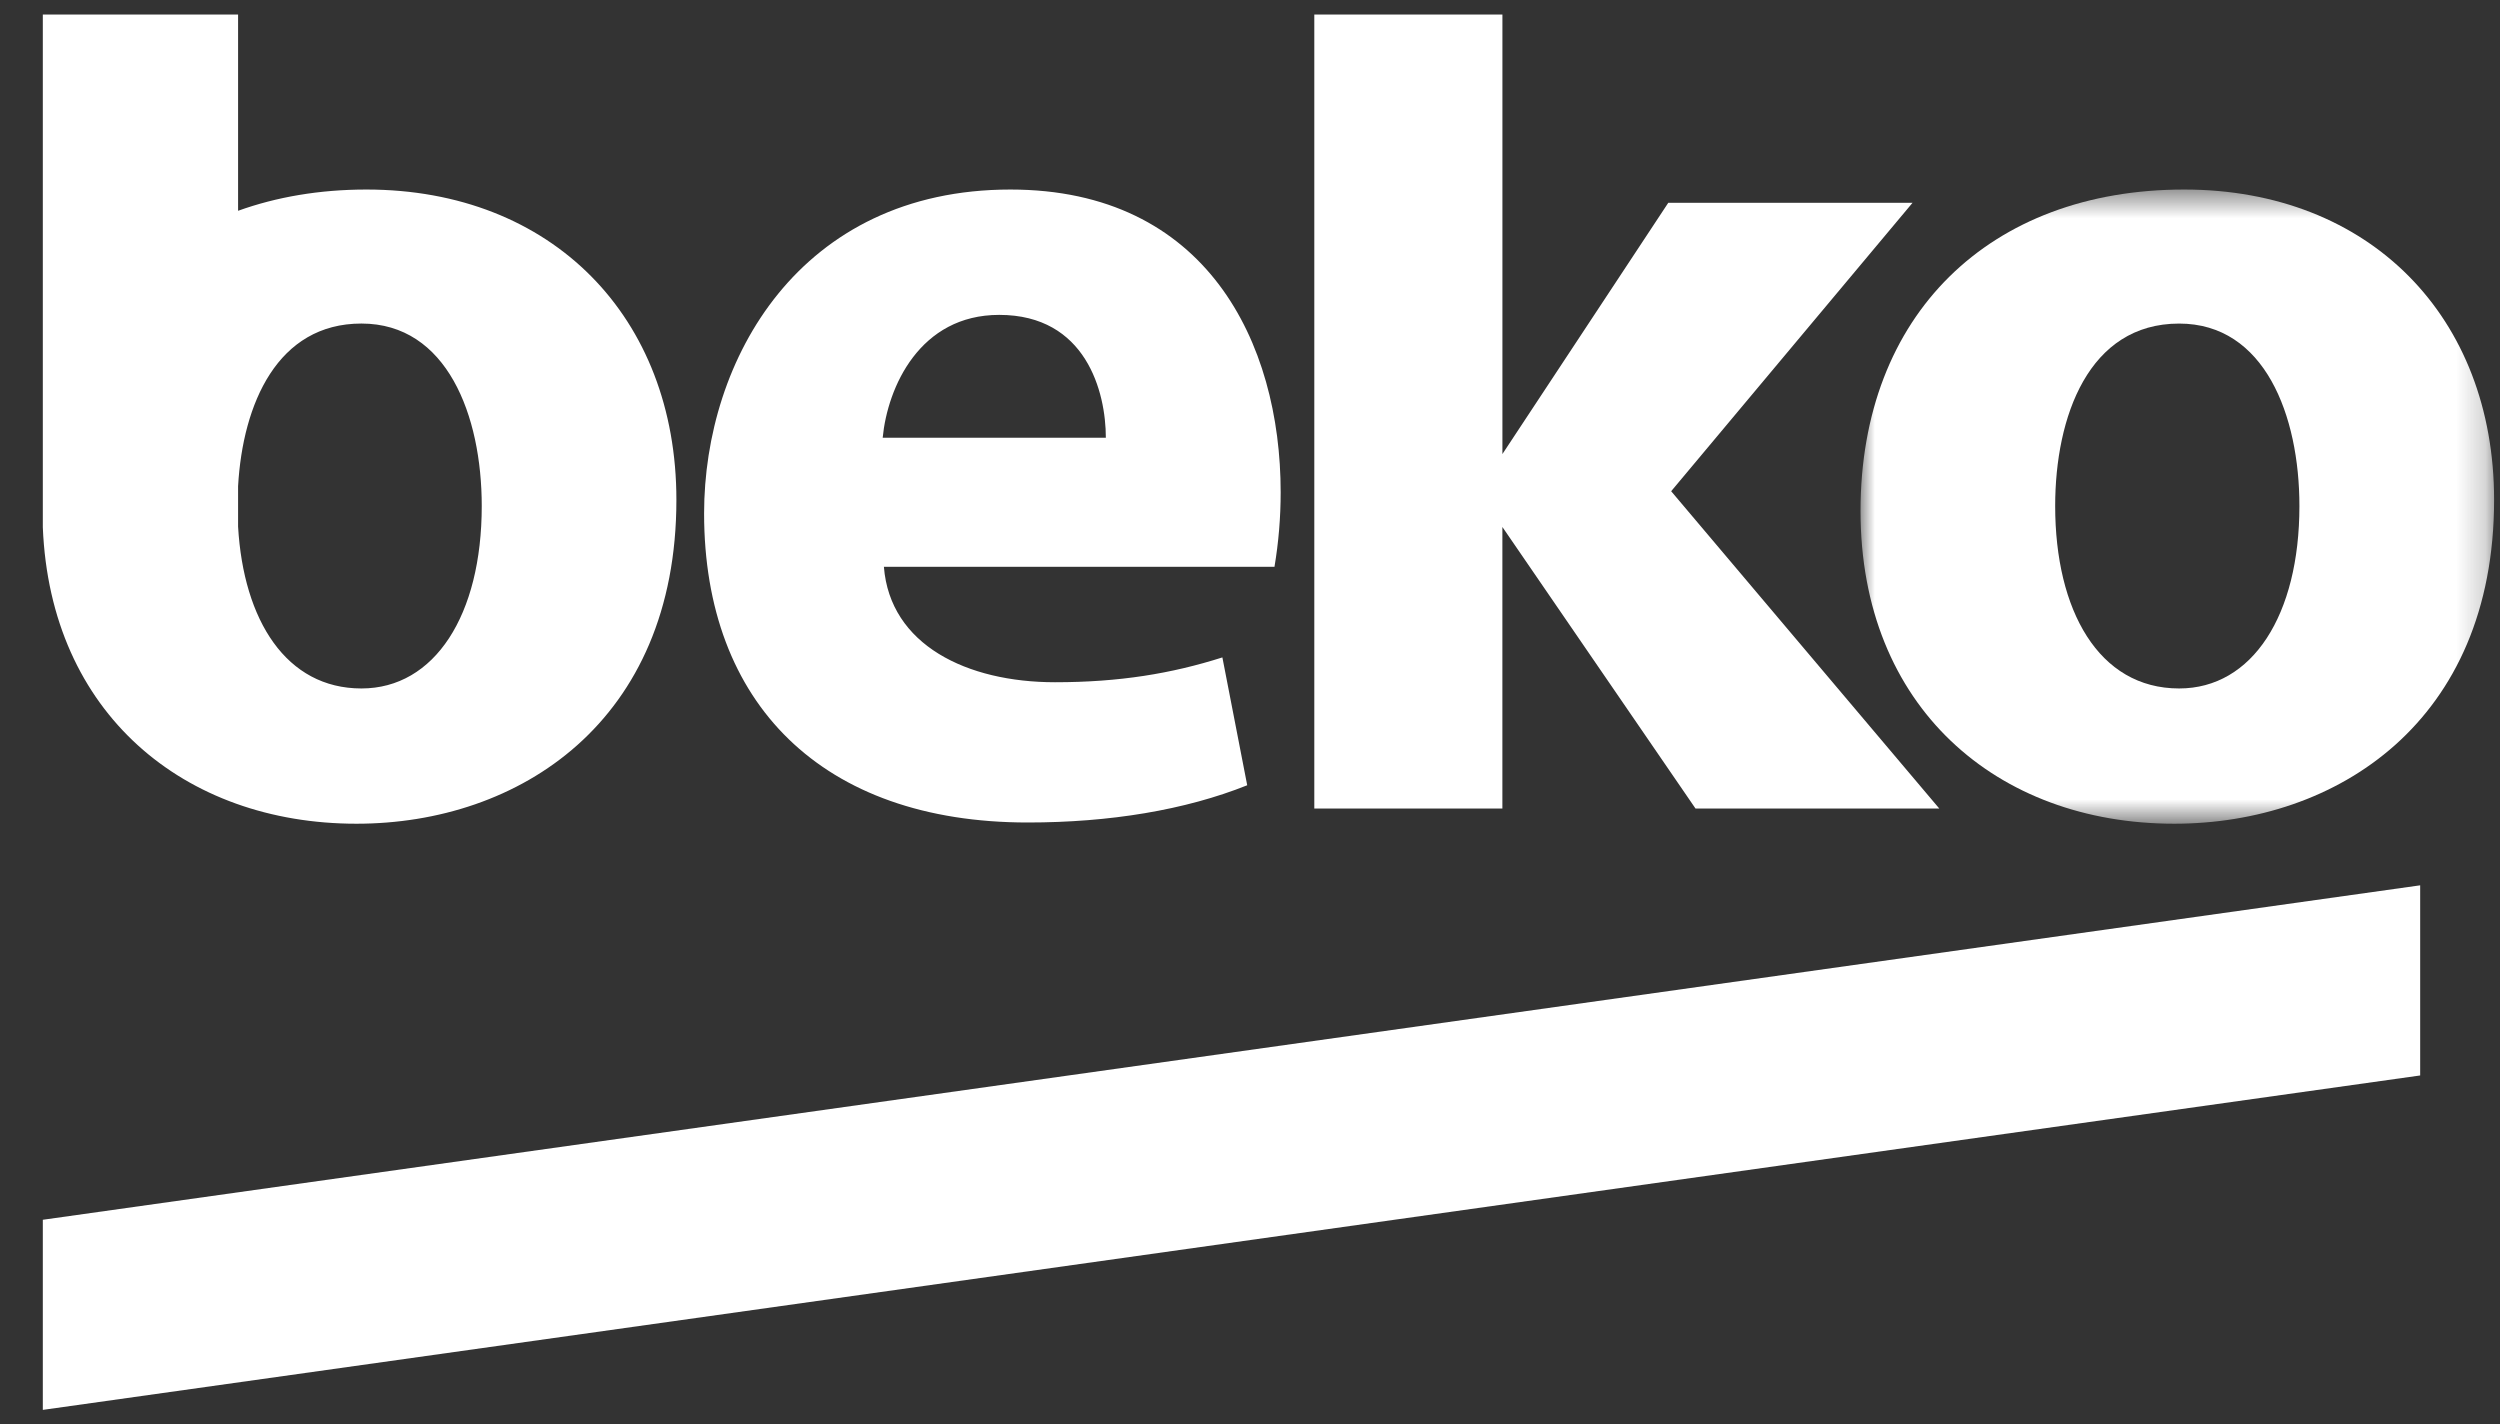
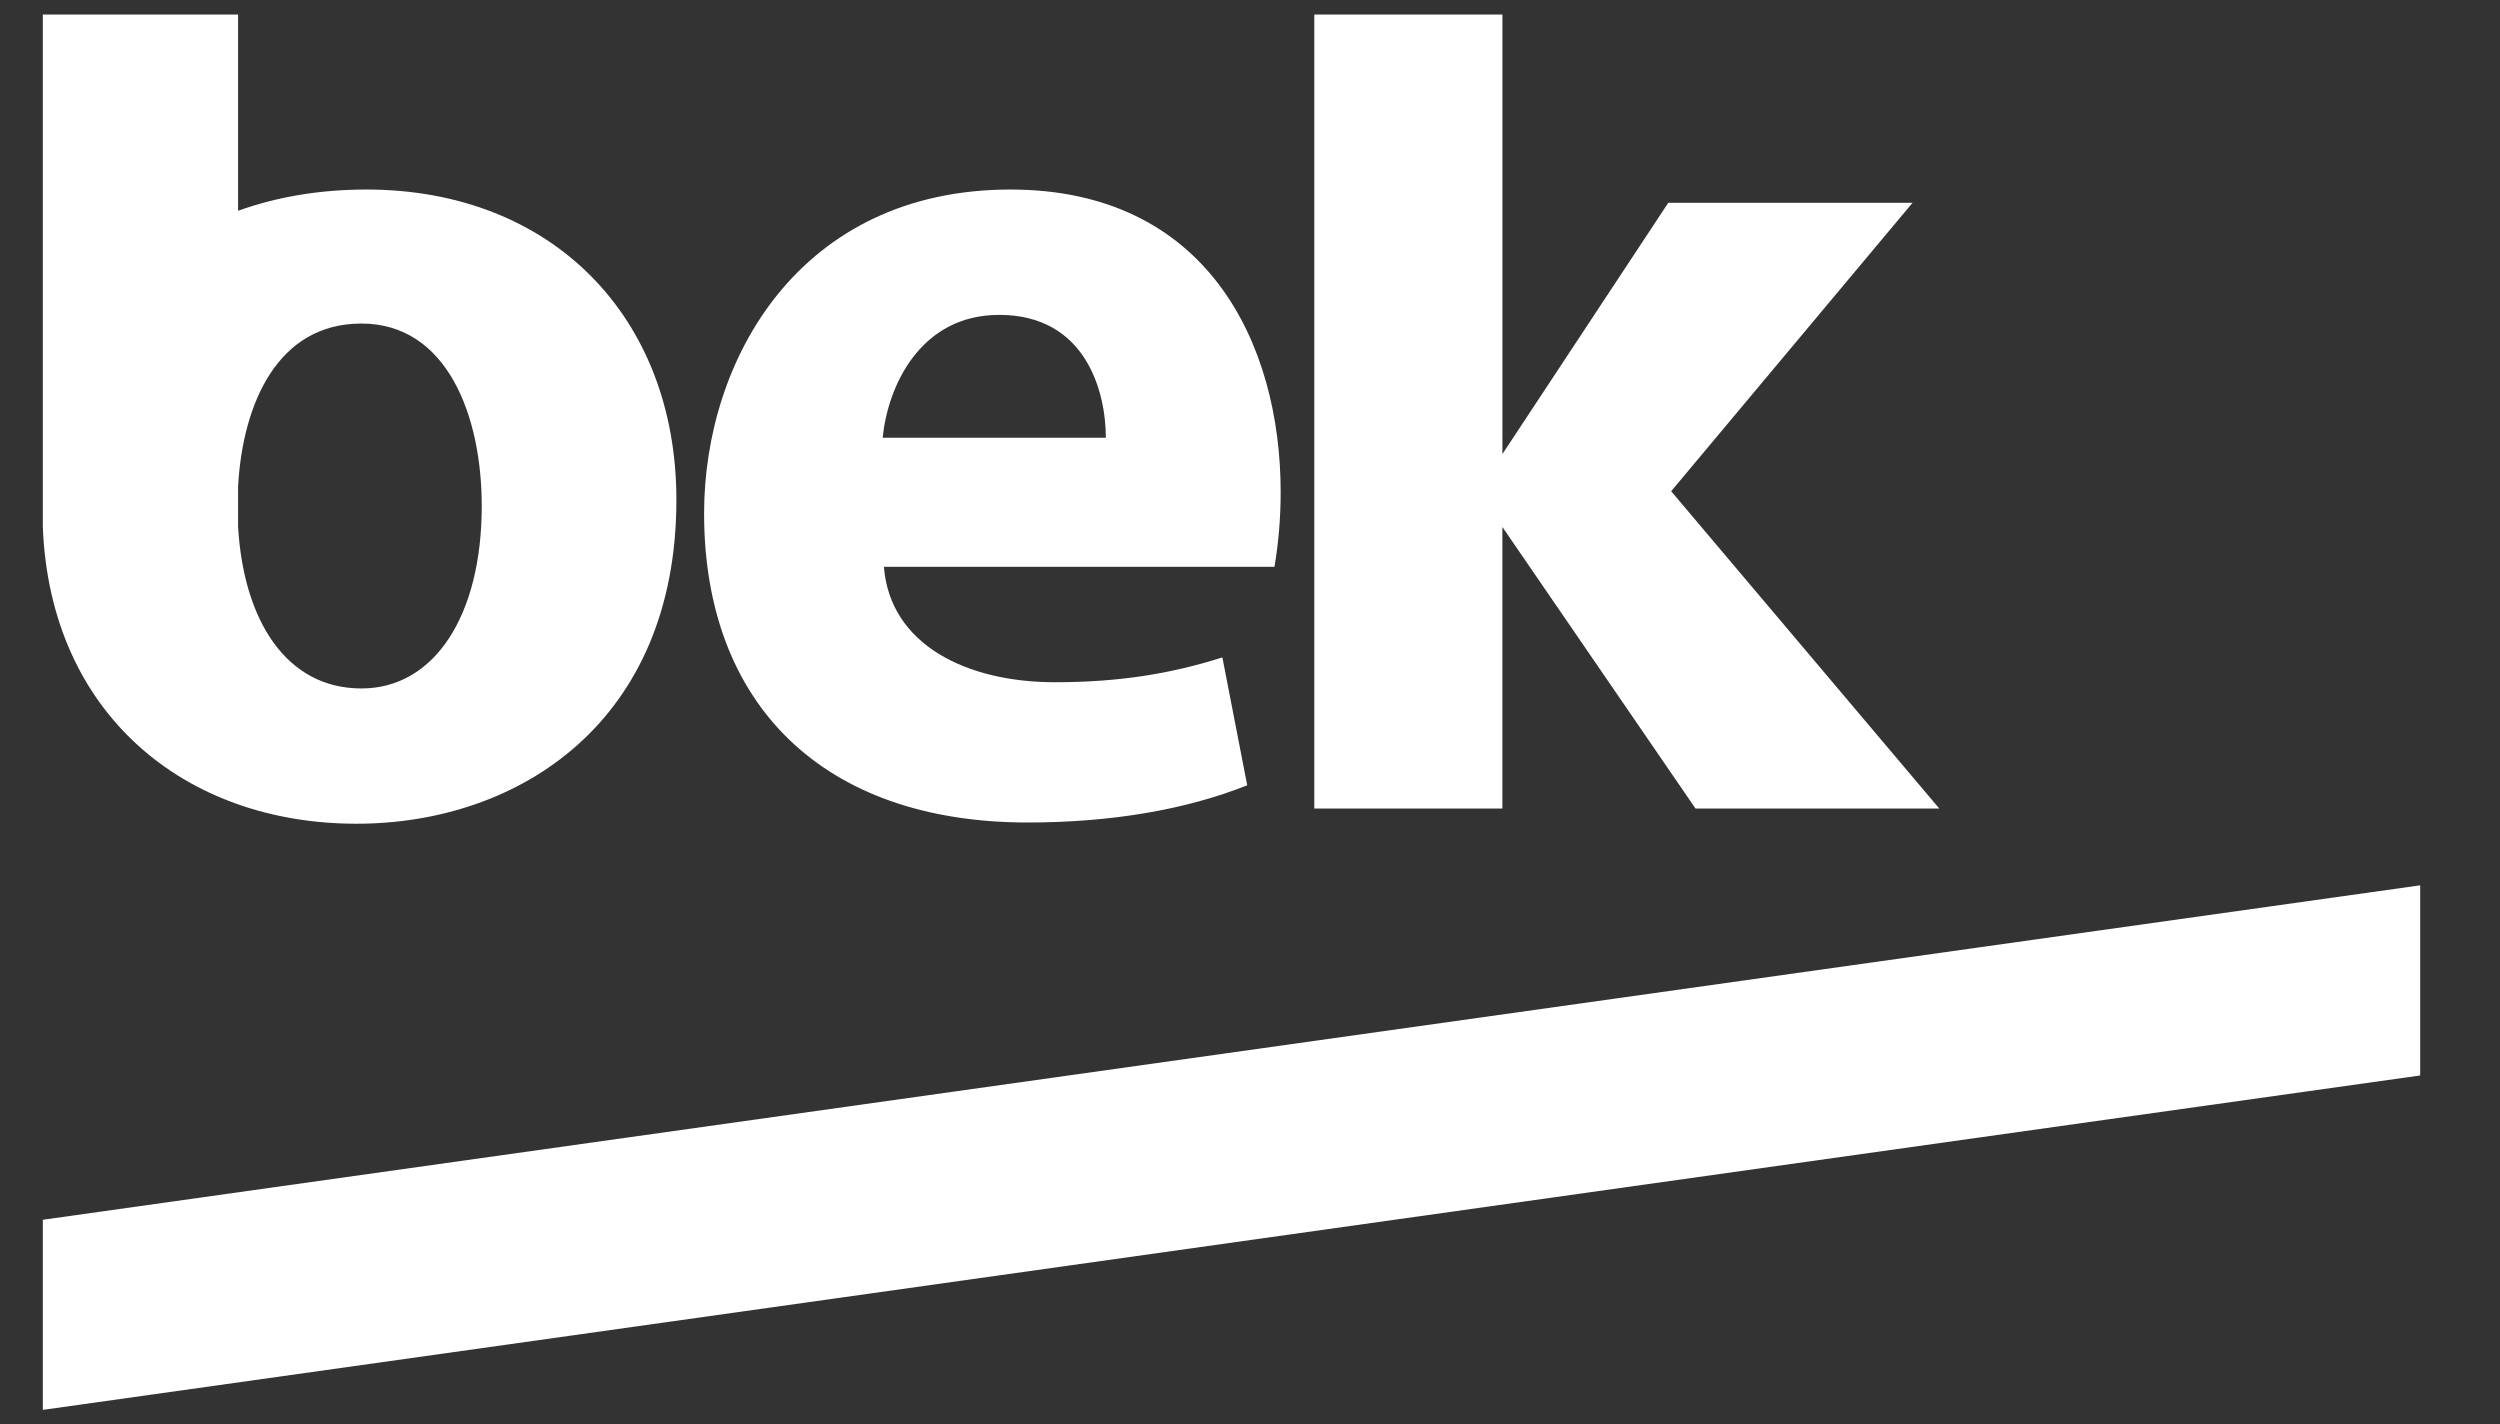
<svg xmlns="http://www.w3.org/2000/svg" width="86" height="49" viewBox="0 0 86 49" fill="none">
  <rect x="0" y="0" width="86" height="49" fill="#333333" stroke="none" />
  <path fill-rule="evenodd" clip-rule="evenodd" d="M45.212 0.5V27.814H51.682V18.128L58.326 27.814H66.712L57.488 16.898L65.791 6.977H57.388L51.683 15.619V0.501L45.212 0.5ZM34.757 6.52C27.505 6.52 24.221 12.369 24.221 17.663C24.221 24.195 28.274 28.294 35.354 28.294C38.168 28.294 40.771 27.867 42.904 27.013L42.05 22.615C40.301 23.171 38.51 23.469 36.292 23.469C33.264 23.469 30.619 22.189 30.406 19.499H43.842C43.984 18.652 44.055 17.796 44.055 16.937C44.055 11.771 41.496 6.52 34.757 6.52ZM30.364 15.059C30.533 13.309 31.643 10.832 34.372 10.832C37.358 10.832 38.041 13.479 38.041 15.059H30.364ZM12.604 6.52C10.989 6.52 9.511 6.776 8.19 7.251V0.5H1.473V18.138C1.729 24.54 6.338 28.336 12.263 28.336C17.85 28.336 23.268 24.836 23.268 17.194C23.268 10.918 19.003 6.52 12.604 6.52ZM12.433 23.683C9.848 23.683 8.376 21.342 8.19 18.116V16.726C8.351 13.879 9.55 11.13 12.433 11.13C15.376 11.13 16.572 14.291 16.572 17.407C16.572 21.164 14.951 23.683 12.433 23.683Z" fill="white" />
  <mask id="mask0_1_683" style="mask-type:luminance" maskUnits="userSpaceOnUse" x="64" y="6" width="22" height="23">
-     <path d="M64.002 6.52H85.798V28.336H64.002V6.52Z" fill="white" />
-   </mask>
+     </mask>
  <g mask="url(#mask0_1_683)">
-     <path fill-rule="evenodd" clip-rule="evenodd" d="M75.134 6.52C68.438 6.52 64.002 10.832 64.002 17.578C64.002 24.323 68.693 28.336 74.792 28.336C80.379 28.336 85.797 24.835 85.797 17.194C85.797 10.918 81.533 6.52 75.134 6.52ZM74.963 23.683C72.191 23.683 70.698 20.993 70.698 17.407C70.698 14.333 71.849 11.131 74.963 11.131C77.906 11.131 79.1 14.291 79.1 17.407C79.1 21.164 77.479 23.683 74.963 23.683Z" fill="white" />
-   </g>
+     </g>
  <path fill-rule="evenodd" clip-rule="evenodd" d="M1.473 41.96V48.5L83.254 36.996V30.455L1.473 41.96Z" fill="white" />
</svg>